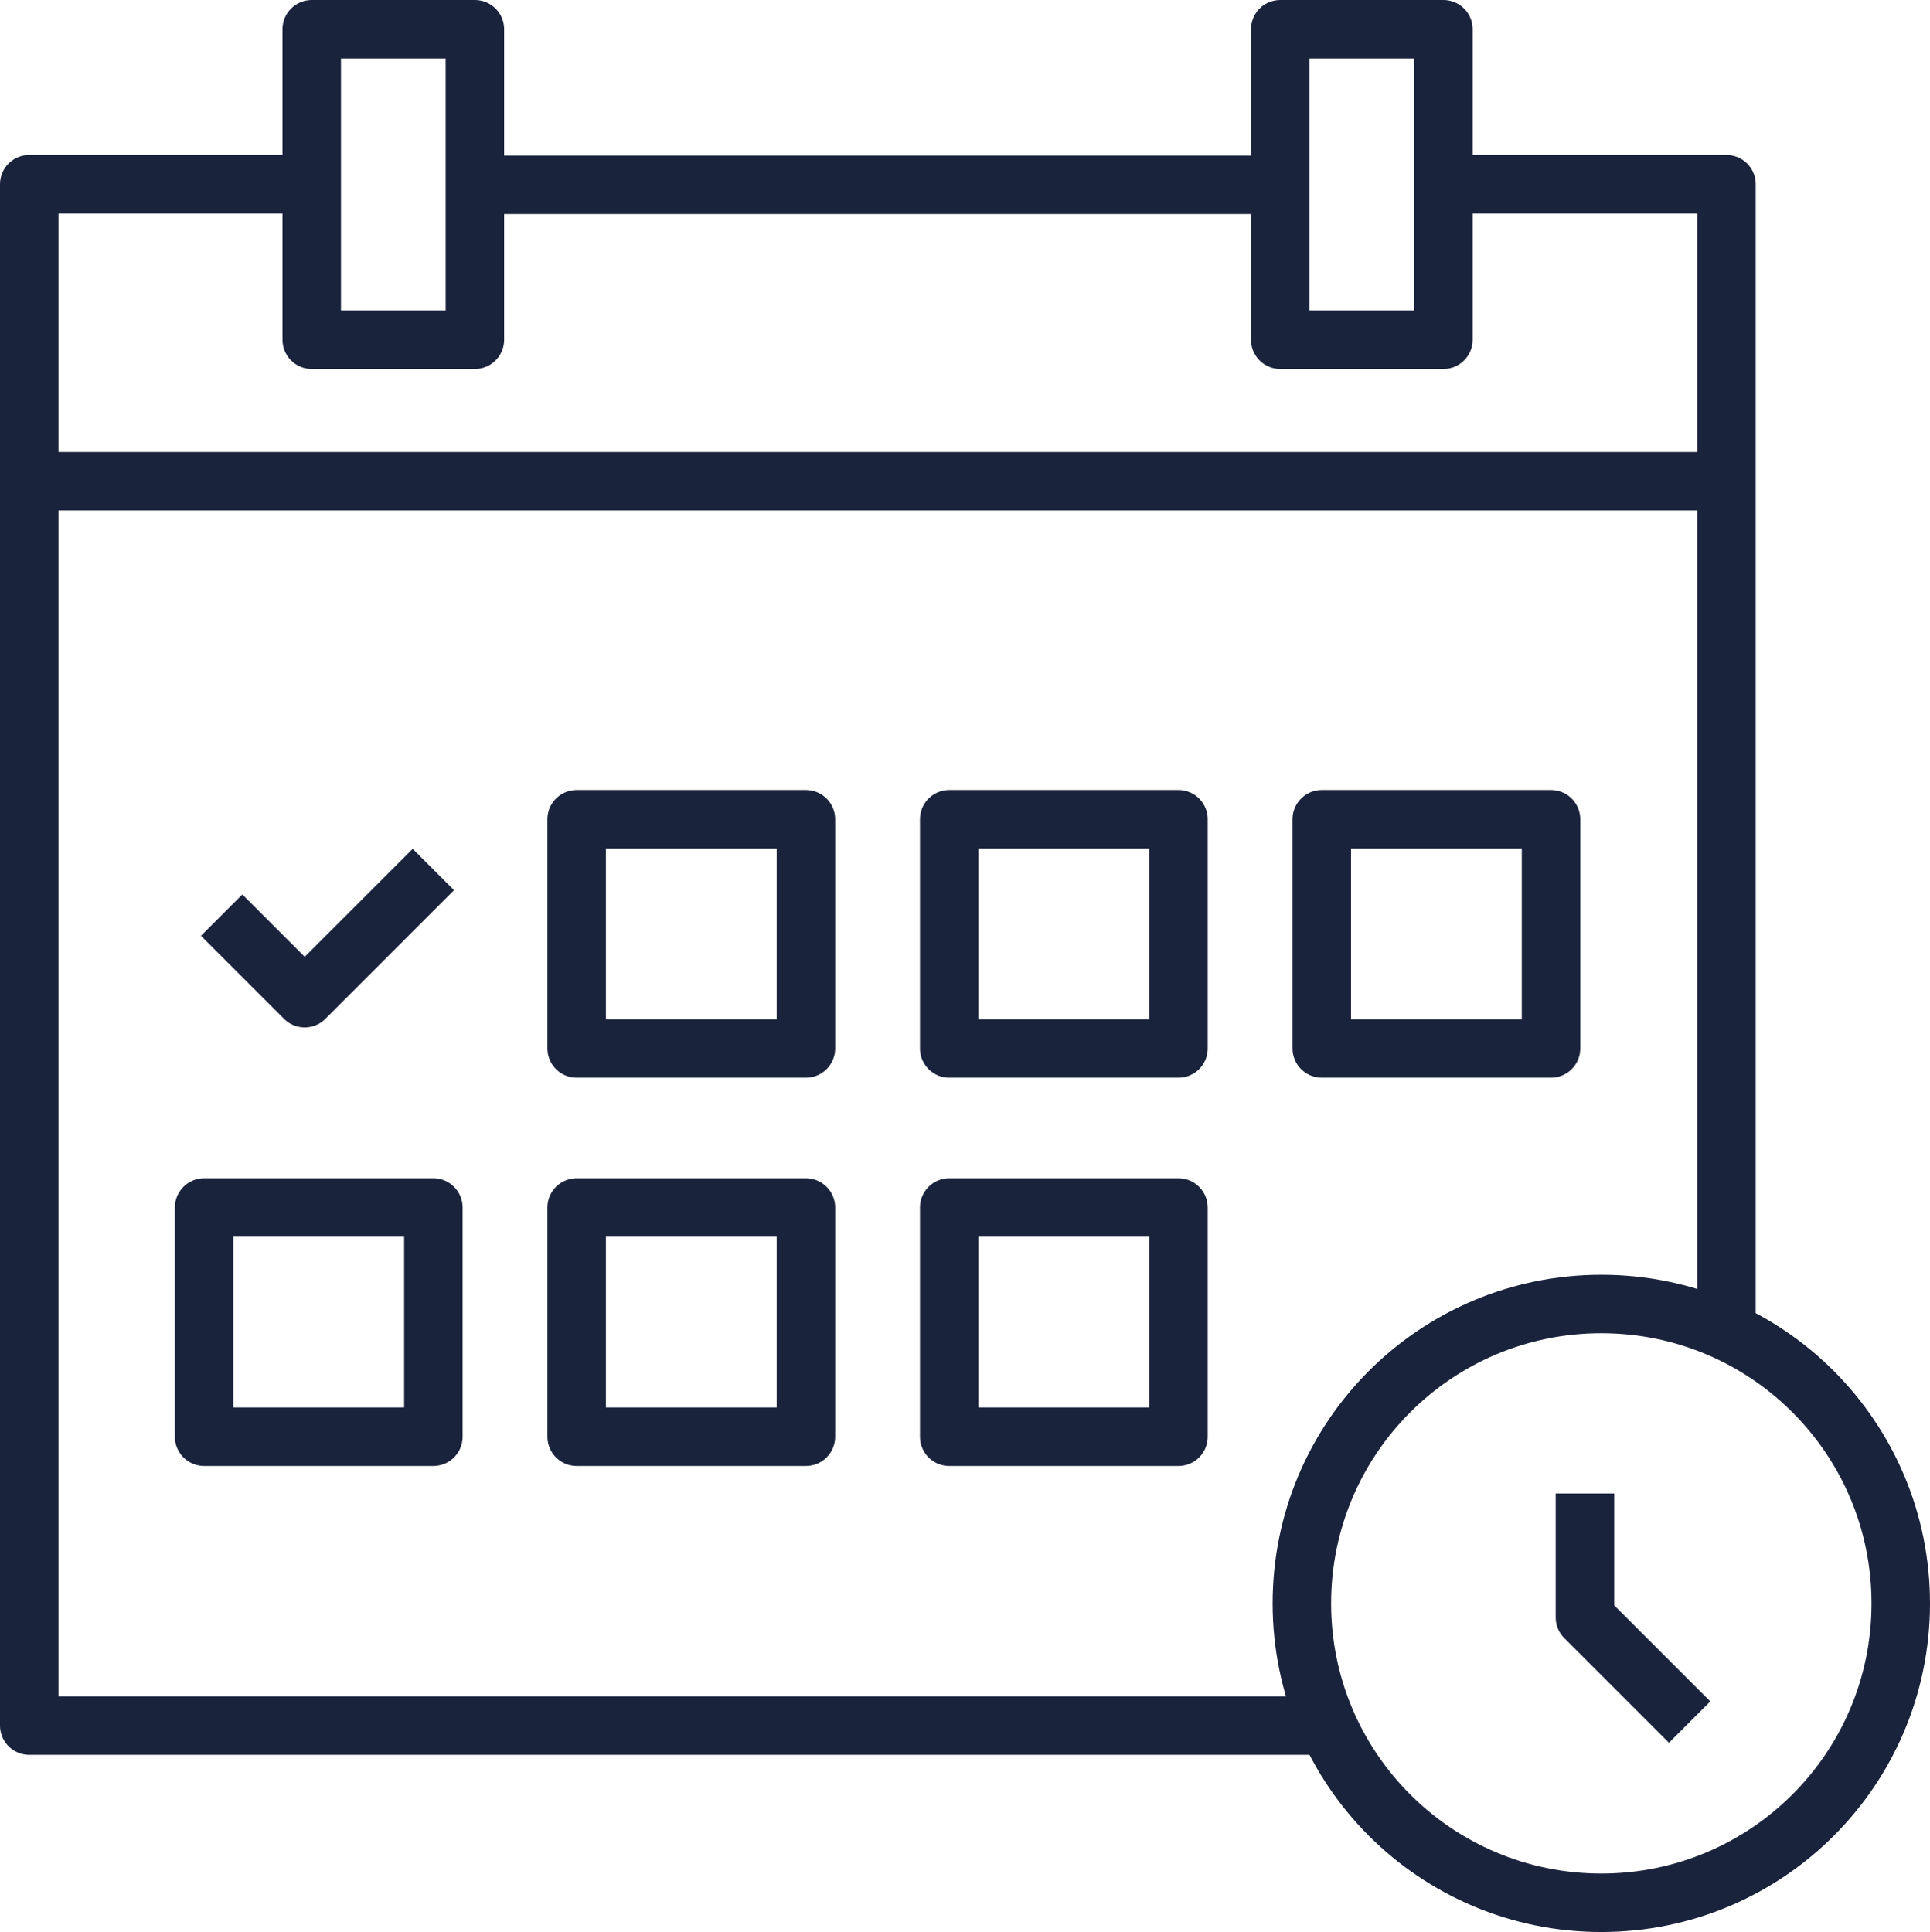
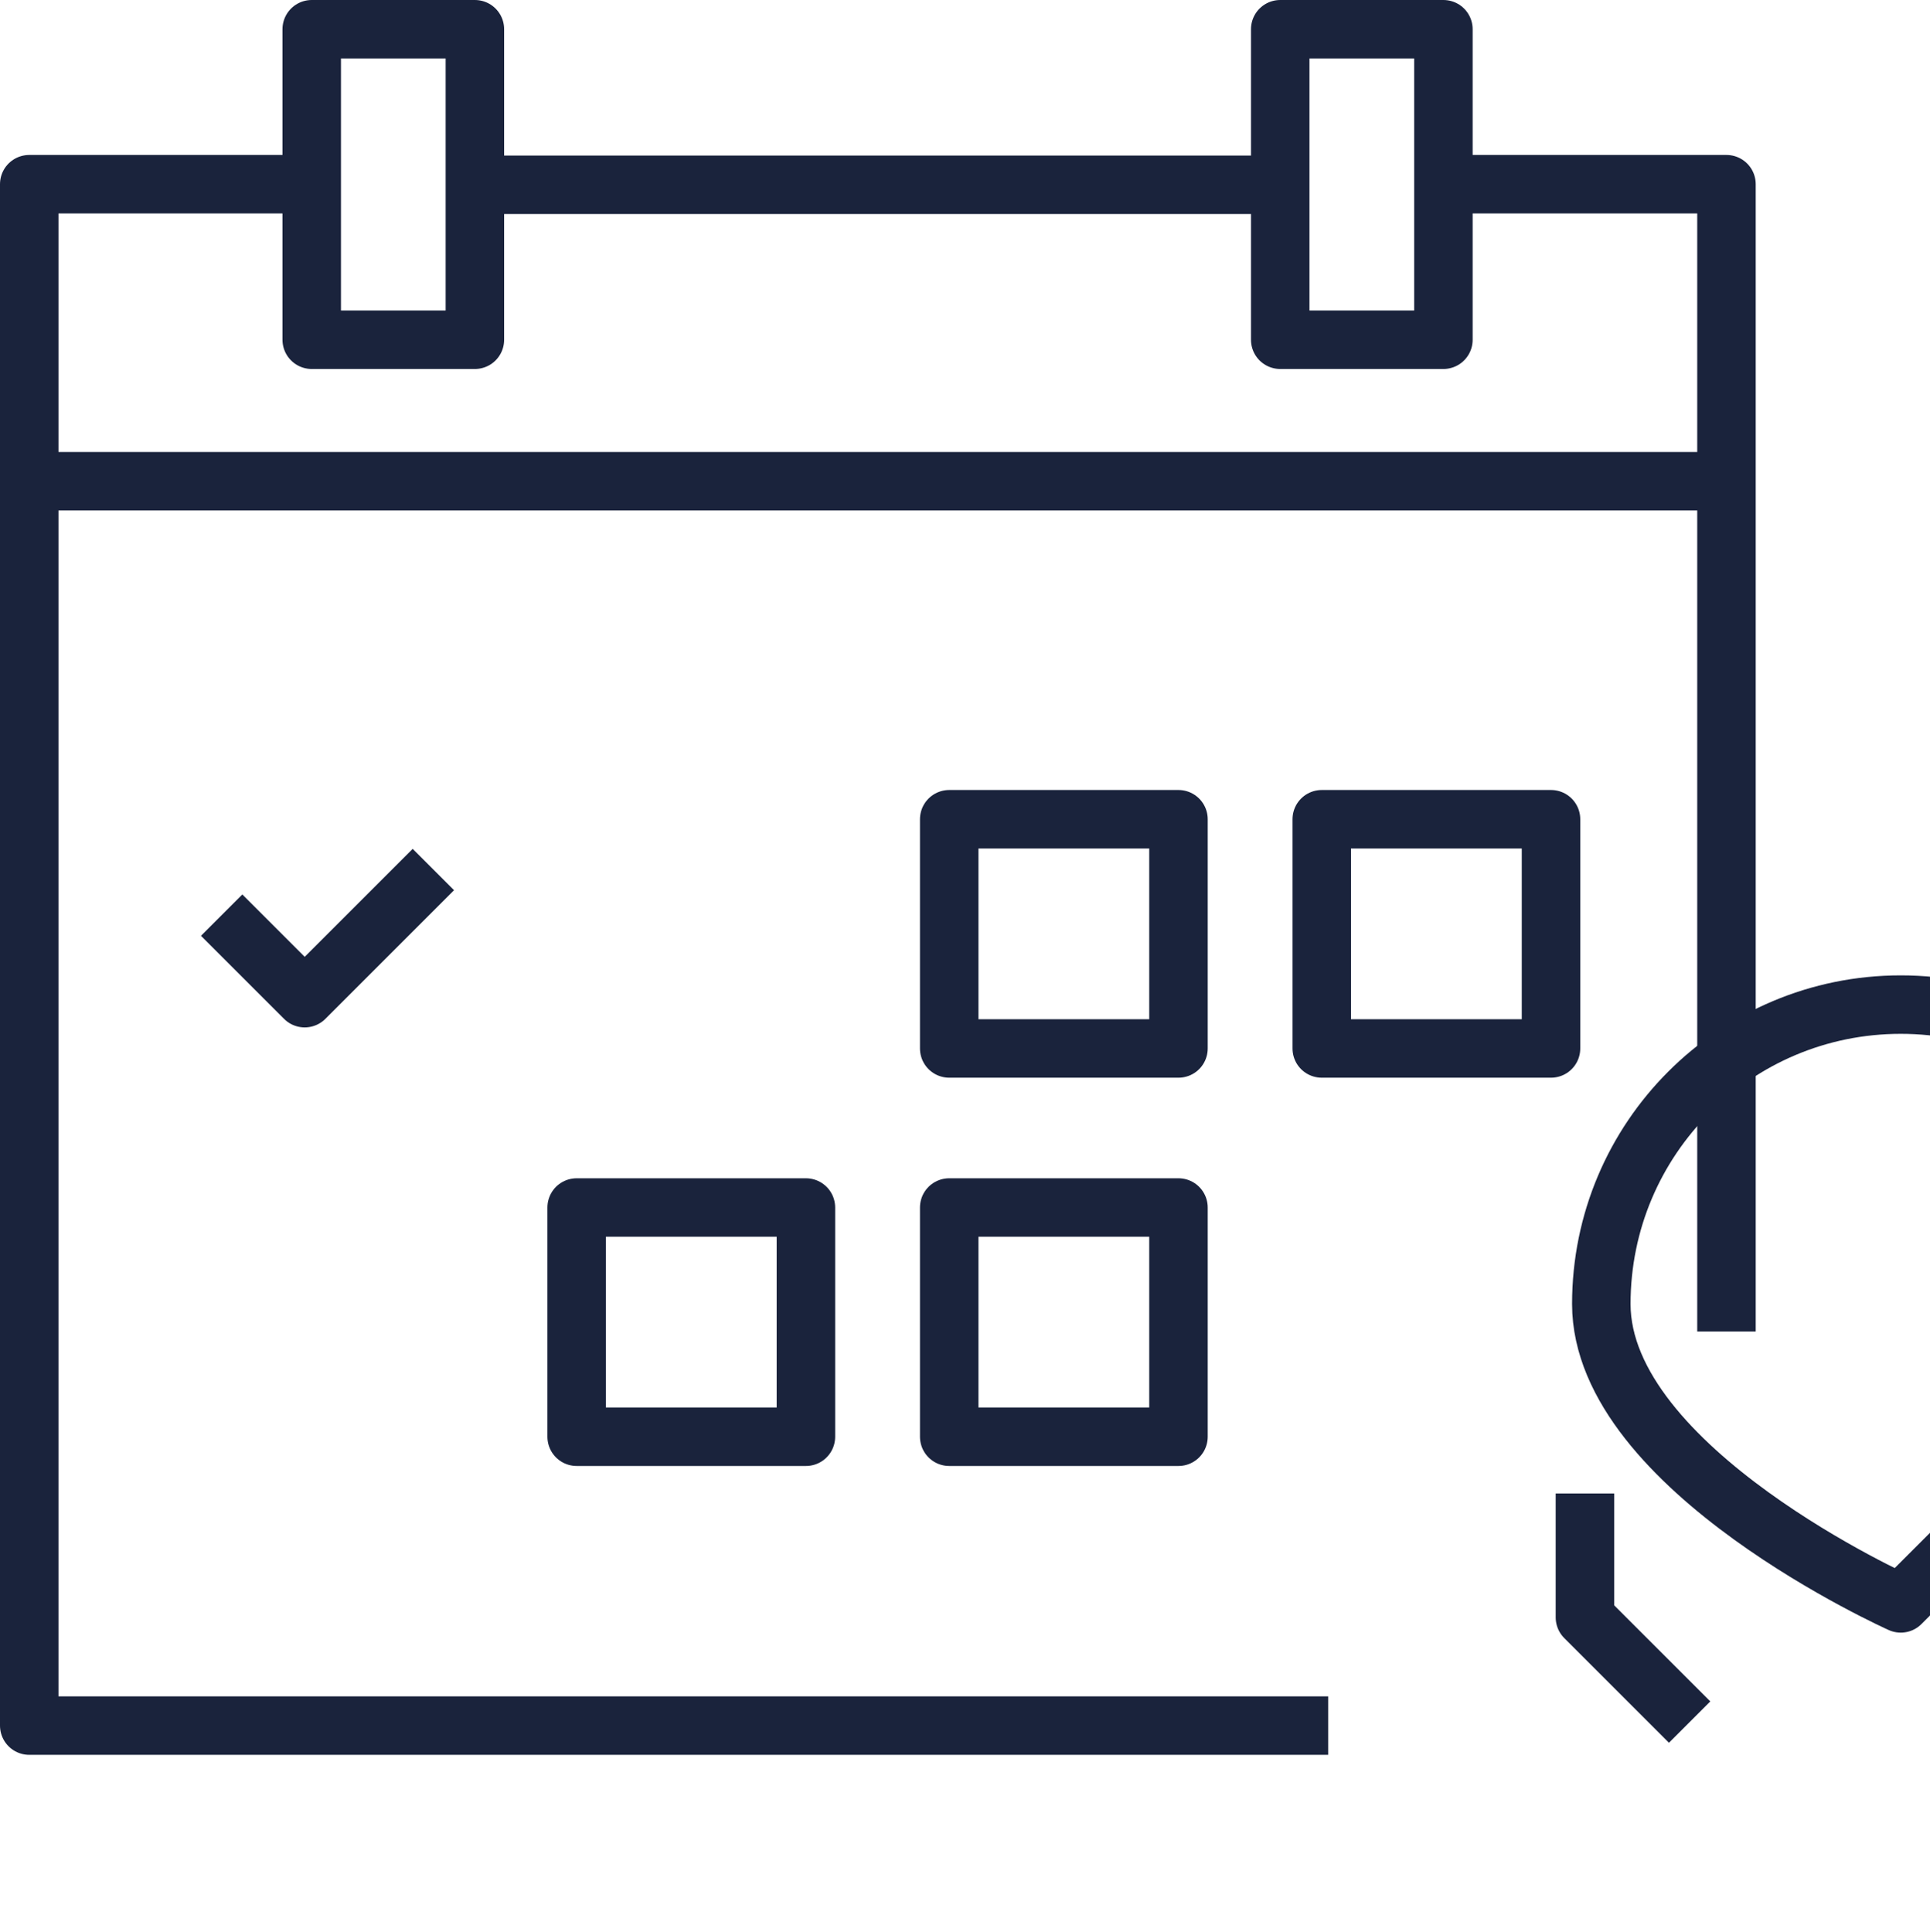
<svg xmlns="http://www.w3.org/2000/svg" id="Layer_2" viewBox="0 0 33 33.04">
  <defs>
    <style>.cls-1{fill:none;stroke:#1a233c;stroke-linejoin:round;}</style>
  </defs>
  <g id="Layer_1-2">
    <line class="cls-1" x1=".59" y1="8.23" x2="29.42" y2="8.23" />
    <rect class="cls-1" x="21.89" y=".5" width="2.79" height="5.31" />
    <rect class="cls-1" x="5.33" y=".5" width="2.79" height="5.31" />
-     <rect class="cls-1" x="9.86" y="14.01" width="3.92" height="3.92" />
    <rect class="cls-1" x="16.23" y="14.01" width="3.92" height="3.92" />
    <rect class="cls-1" x="22.6" y="14.01" width="3.92" height="3.92" />
-     <rect class="cls-1" x="3.49" y="20.65" width="3.92" height="3.92" />
    <rect class="cls-1" x="9.86" y="20.65" width="3.92" height="3.92" />
    <rect class="cls-1" x="16.23" y="20.65" width="3.92" height="3.92" />
    <polyline class="cls-1" points="5.33 3.15 .5 3.15 .5 29.51 22.71 29.51" />
    <polyline class="cls-1" points="24.68 3.15 29.52 3.15 29.52 22.77" />
    <line class="cls-1" x1="21.89" y1="3.16" x2="8.12" y2="3.16" />
    <polyline class="cls-1" points="7.41 14.87 5.21 17.07 3.79 15.65" />
-     <path class="cls-1" d="m32.5,27.42c0,2.83-2.29,5.12-5.12,5.12s-5.12-2.29-5.12-5.12,2.29-5.12,5.12-5.12,5.12,2.29,5.12,5.12Z" />
+     <path class="cls-1" d="m32.5,27.42s-5.12-2.29-5.12-5.12,2.29-5.12,5.12-5.12,5.12,2.29,5.12,5.12Z" />
    <polyline class="cls-1" points="27.1 25.54 27.1 27.66 28.89 29.45" />
  </g>
</svg>